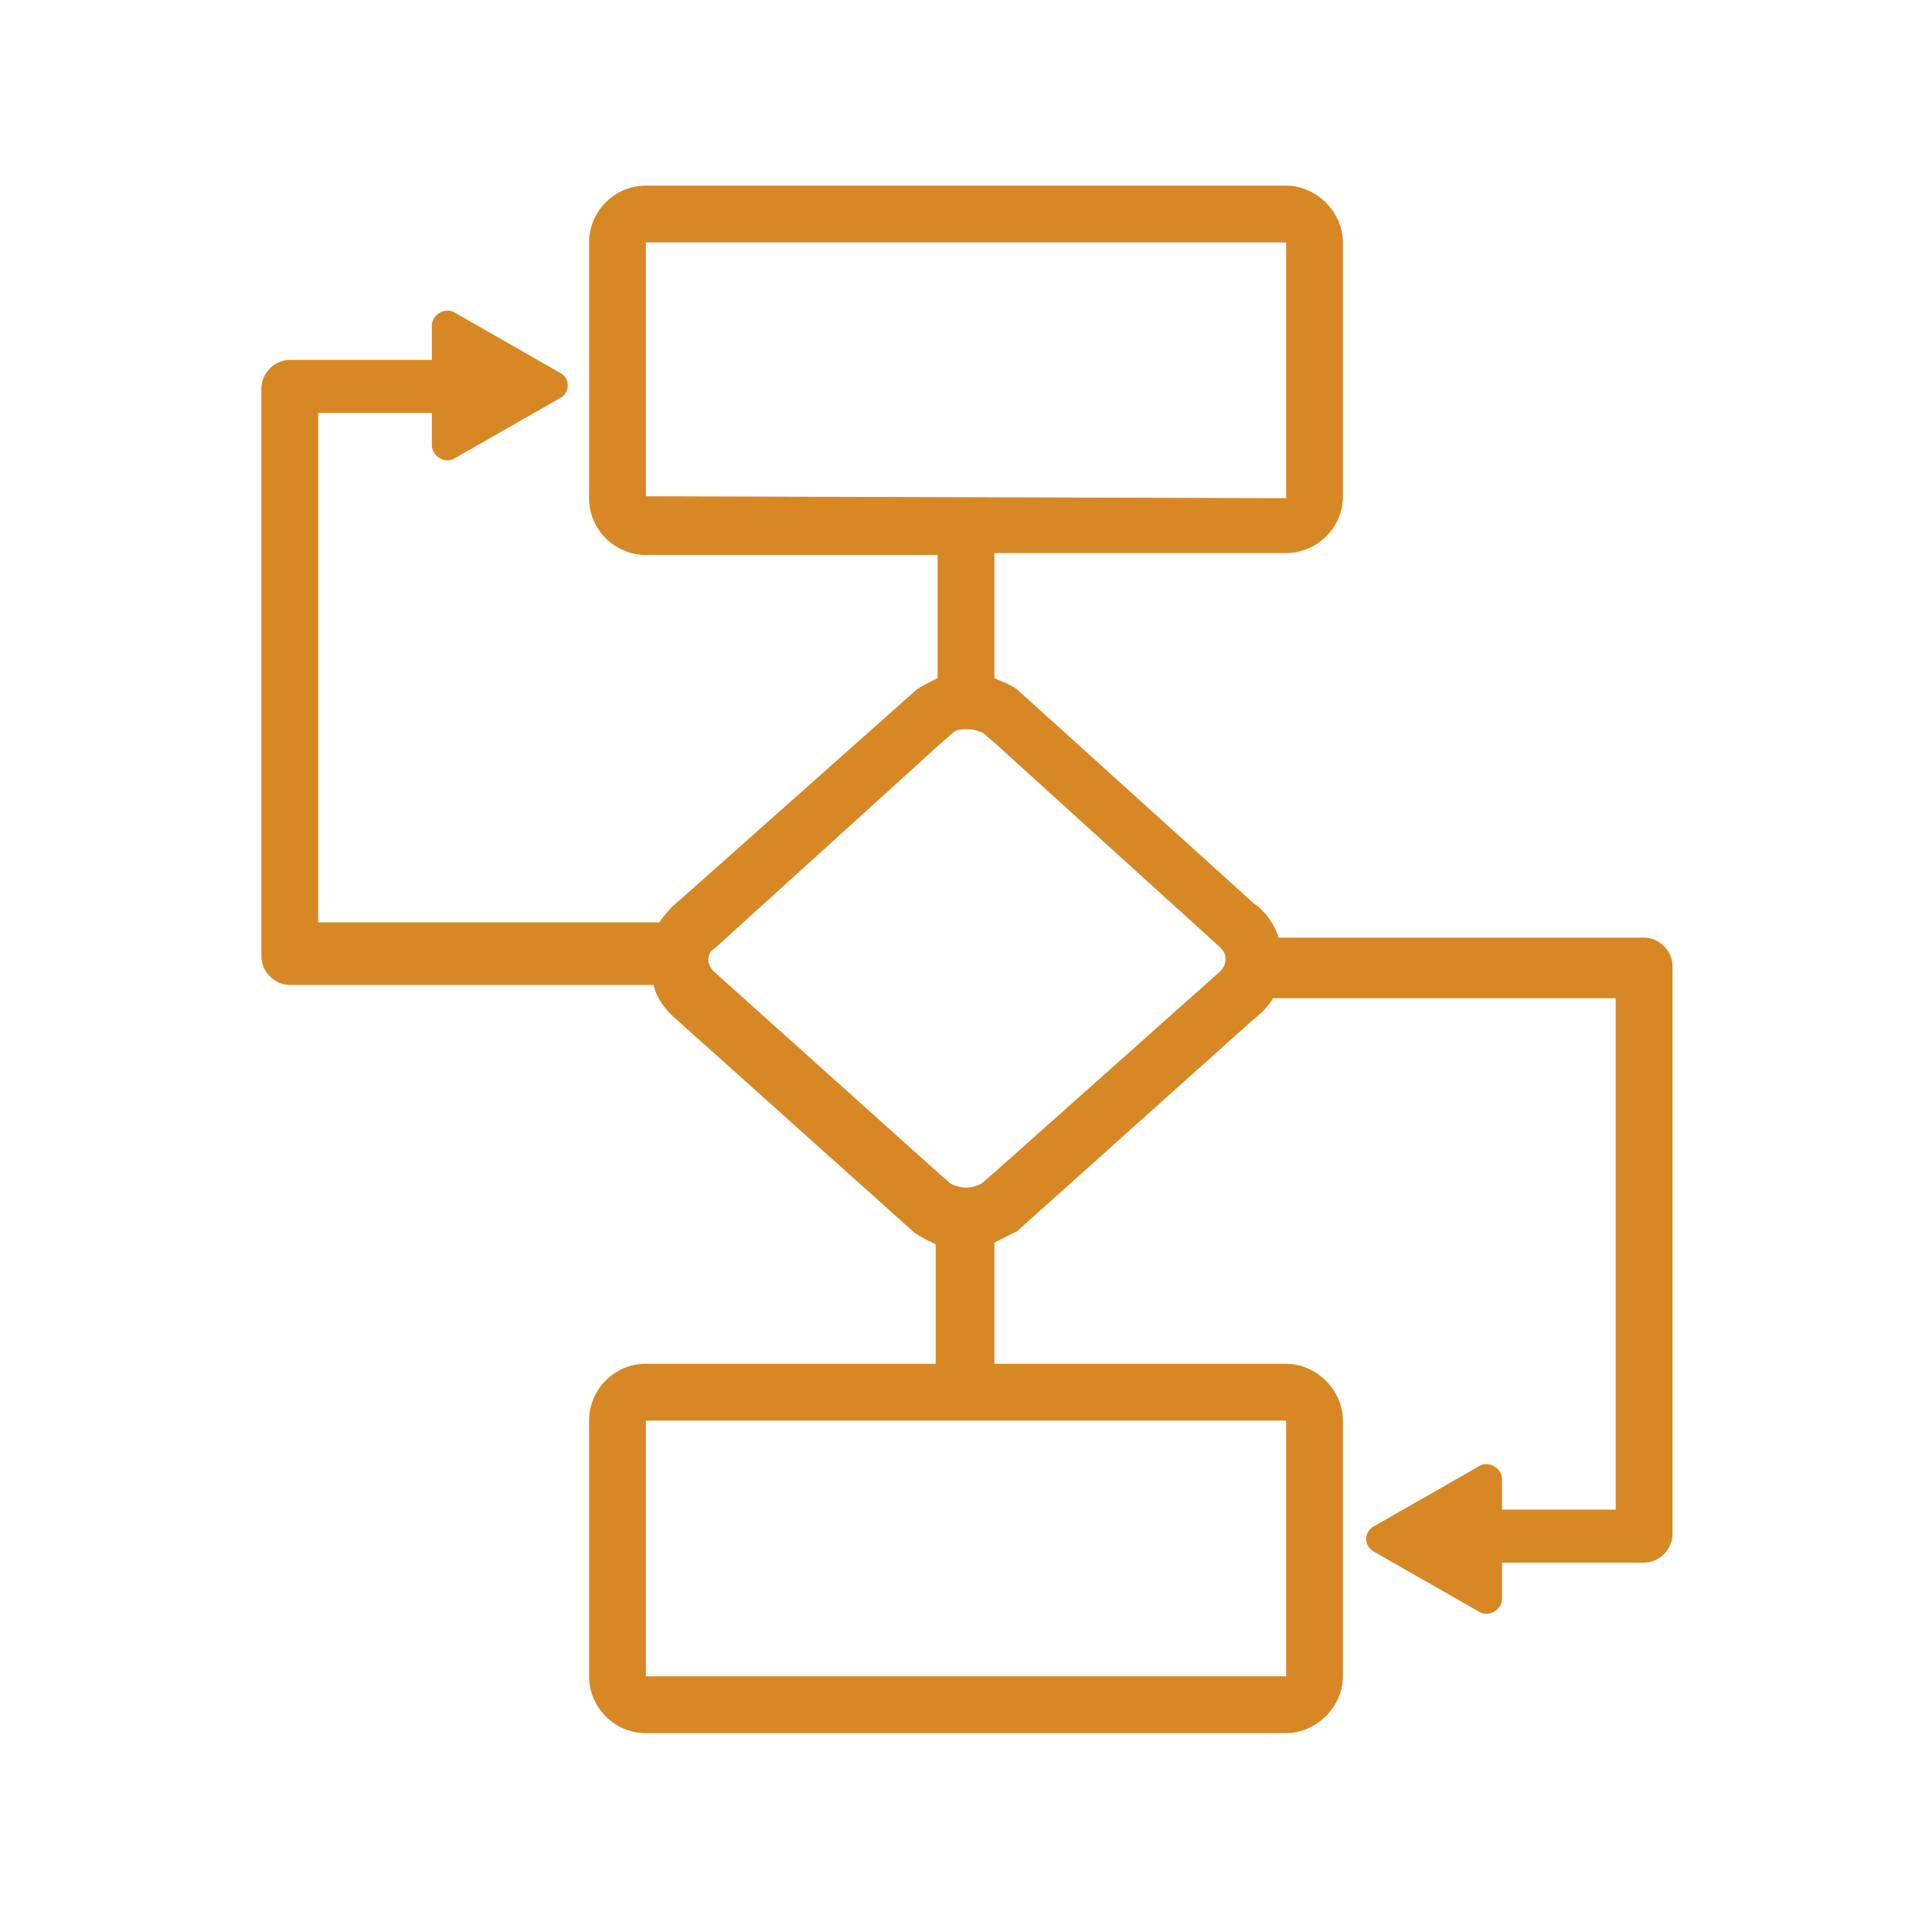
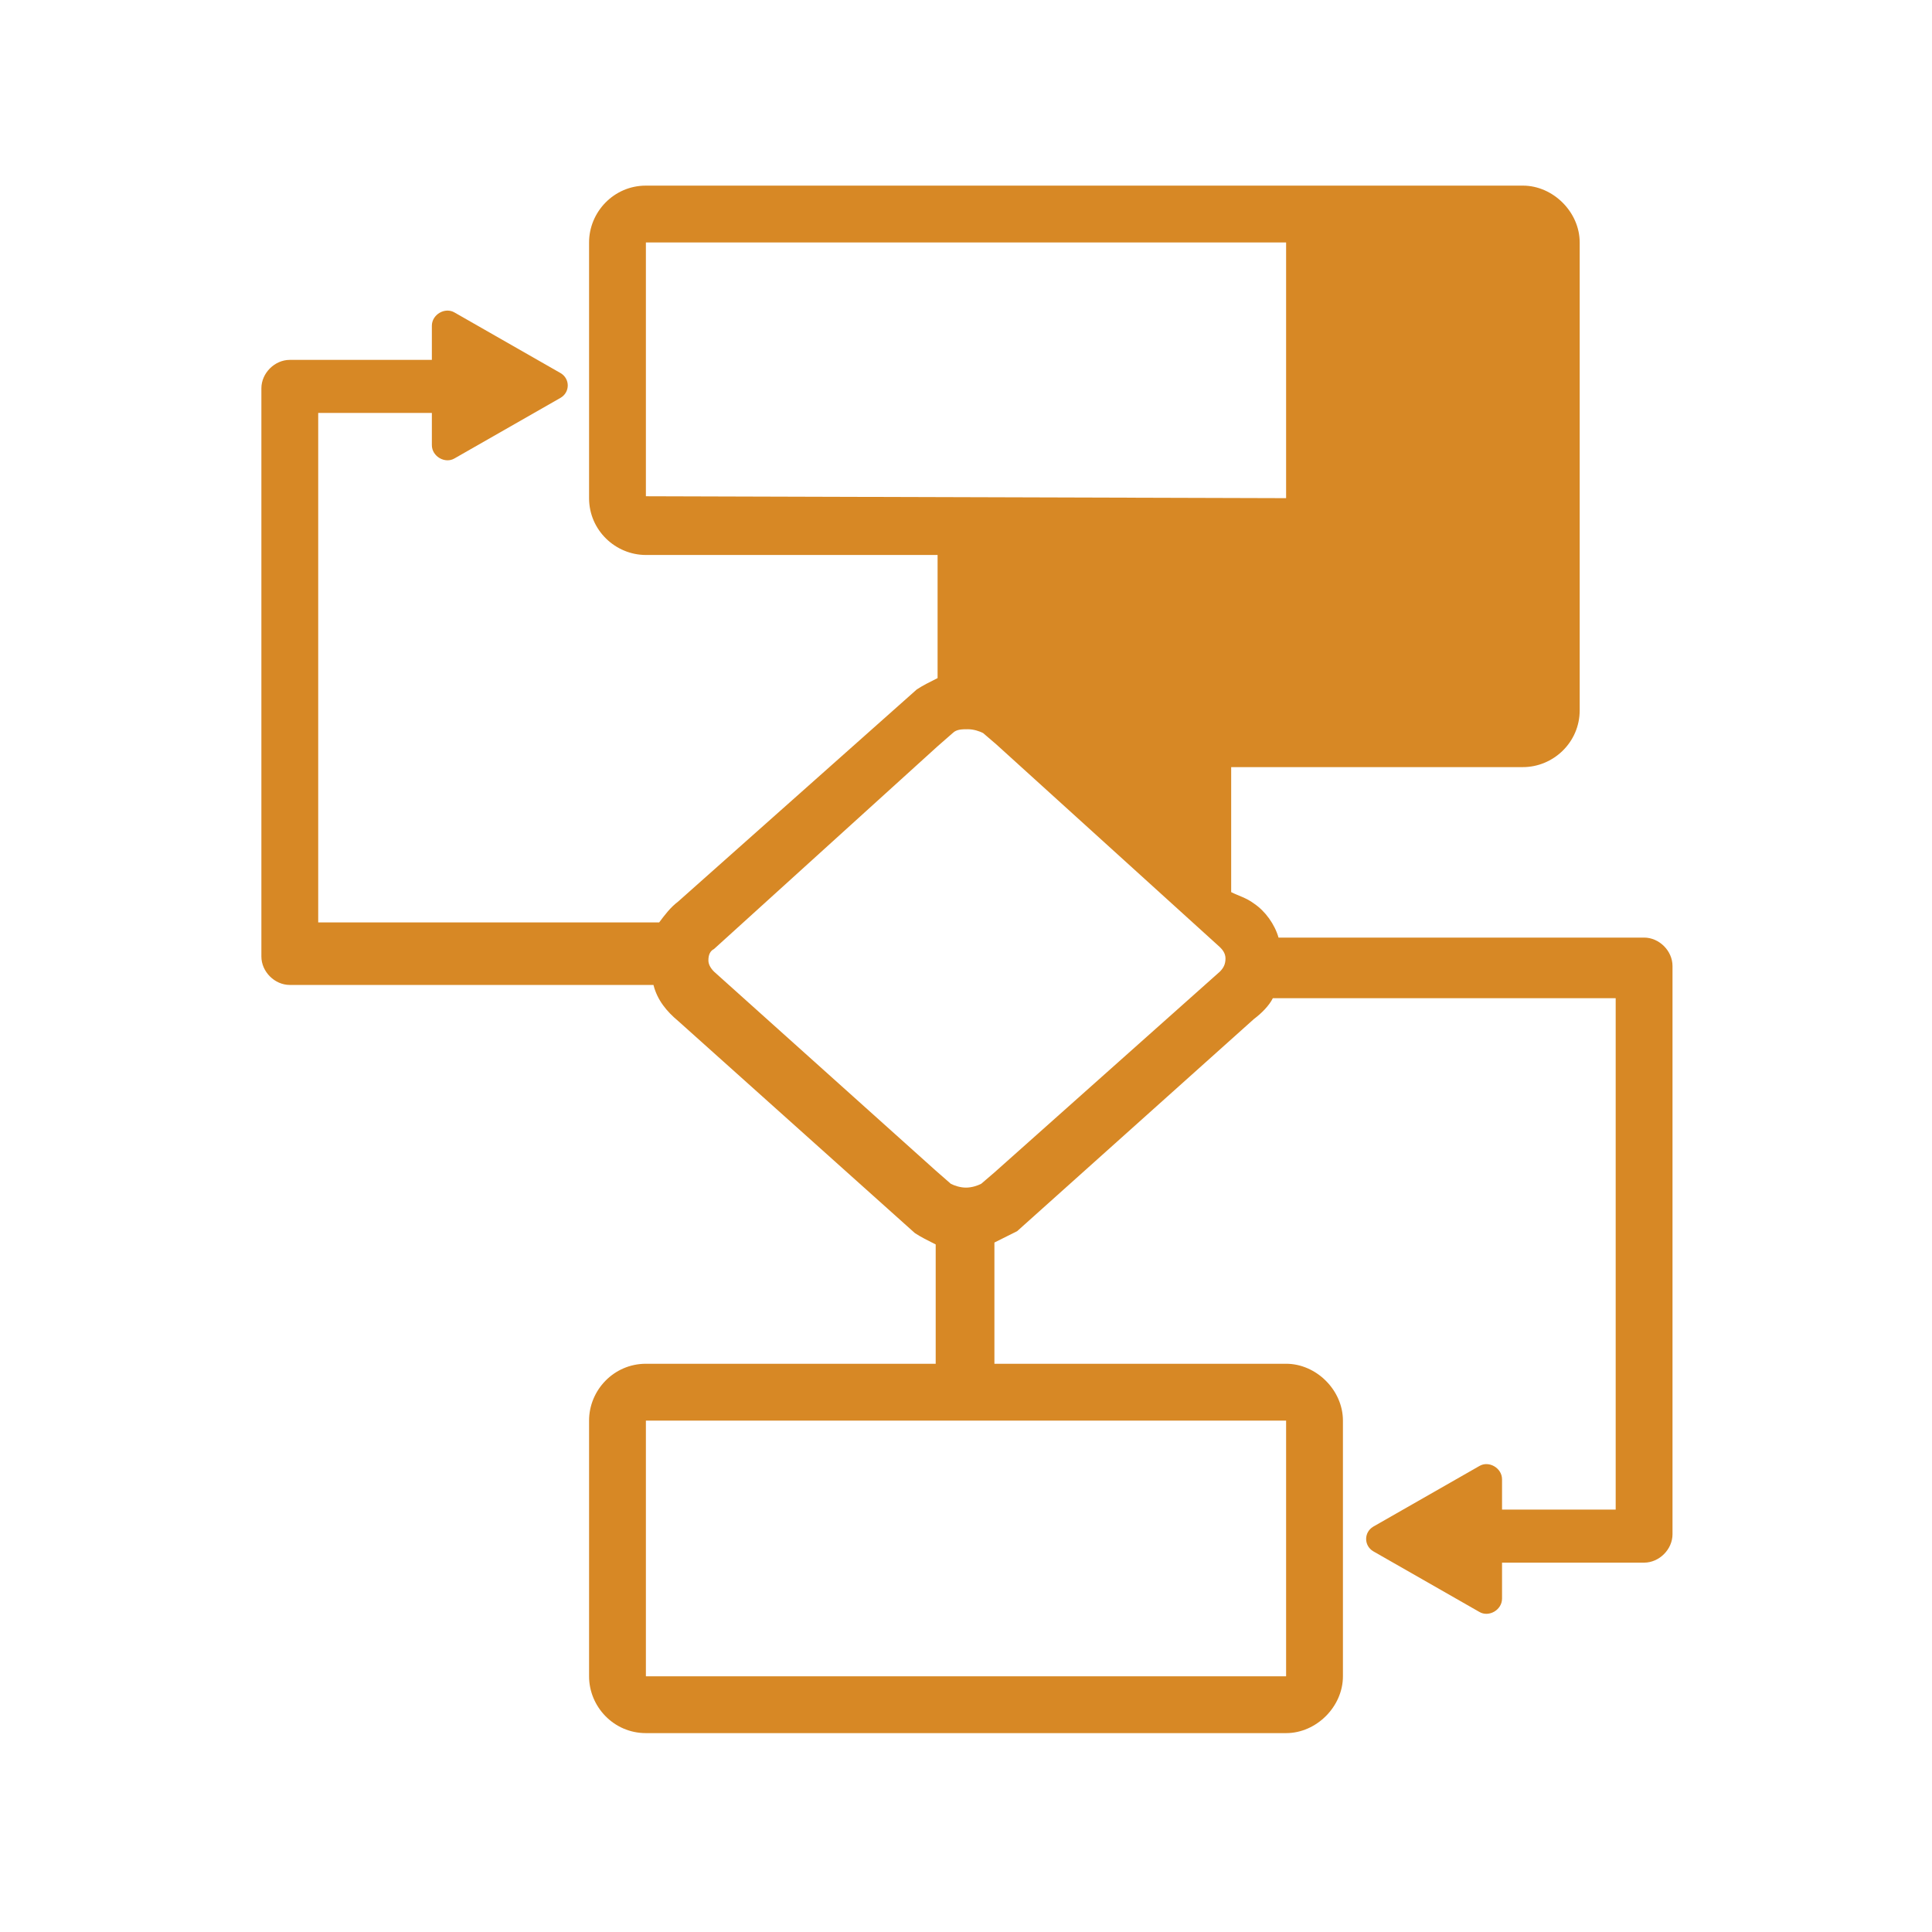
<svg xmlns="http://www.w3.org/2000/svg" version="1.1" id="svg-icon" x="0px" y="0px" viewBox="0 0 102 102" style="enable-background:new 0 0 102 102;" xml:space="preserve">
  <style type="text/css">
	.st0{fill:#D78825;}
</style>
  <g id="svg-icon_1_">
-     <path class="st0" d="M86.8,49.5H67.5c-0.2-0.7-0.7-1.4-1.3-1.8L53.7,36.4c-0.4-0.3-0.8-0.4-1.2-0.6v-6.6h15.4c1.6,0,3-1.3,3-3V12.8   c0-1.6-1.4-3-3-3H34.1c-1.7,0-3,1.4-3,3v13.5c0,1.7,1.4,3,3,3h15.4v6.5c-0.4,0.2-0.8,0.4-1.1,0.6L35.8,47.6c-0.4,0.3-0.7,0.7-1,1.1   h-18V21.8h6v1.7c0,0.6,0.7,1,1.2,0.7l5.6-3.2c0.5-0.3,0.5-1,0-1.3L24,16.5c-0.5-0.3-1.2,0.1-1.2,0.7V19h-7.5   c-0.8,0-1.5,0.7-1.5,1.5v30c0,0.8,0.7,1.5,1.5,1.5h19.2c0.2,0.8,0.7,1.4,1.3,1.9l12.5,11.2c0.3,0.2,0.7,0.4,1.1,0.6V72H34.1   c-1.7,0-3,1.4-3,3v13.5c0,1.6,1.3,3,3,3h33.8c1.6,0,3-1.4,3-3V75c0-1.6-1.4-3-3-3H52.5v-6.4c0.4-0.2,0.8-0.4,1.2-0.6l12.5-11.2   c0.4-0.3,0.8-0.7,1-1.1h18.1v27h-6v-1.6c0-0.6-0.7-1-1.2-0.7l-5.6,3.2c-0.5,0.3-0.5,1,0,1.3l5.6,3.2c0.5,0.3,1.2-0.1,1.2-0.7v-1.9   h7.5c0.8,0,1.5-0.7,1.5-1.5V51C88.3,50.2,87.6,49.5,86.8,49.5z M34.1,26.2V12.8h33.8v13.5L34.1,26.2L34.1,26.2z M67.9,75v13.5H34.1   V75h15.8h2.2H67.9z M64.4,51.3L52.5,61.9l-0.7,0.6c-0.2,0.1-0.5,0.2-0.8,0.2s-0.6-0.1-0.8-0.2l-0.8-0.7L37.7,51.3   c-0.2-0.2-0.3-0.4-0.3-0.6c0-0.3,0.1-0.5,0.3-0.6l11.8-10.7l0.8-0.7c0.2-0.2,0.5-0.2,0.8-0.2s0.6,0.1,0.8,0.2l0.7,0.6L64.4,50   c0.1,0.1,0.3,0.3,0.3,0.6C64.7,50.9,64.6,51.1,64.4,51.3z" />
+     <path class="st0" d="M86.8,49.5H67.5c-0.2-0.7-0.7-1.4-1.3-1.8c-0.4-0.3-0.8-0.4-1.2-0.6v-6.6h15.4c1.6,0,3-1.3,3-3V12.8   c0-1.6-1.4-3-3-3H34.1c-1.7,0-3,1.4-3,3v13.5c0,1.7,1.4,3,3,3h15.4v6.5c-0.4,0.2-0.8,0.4-1.1,0.6L35.8,47.6c-0.4,0.3-0.7,0.7-1,1.1   h-18V21.8h6v1.7c0,0.6,0.7,1,1.2,0.7l5.6-3.2c0.5-0.3,0.5-1,0-1.3L24,16.5c-0.5-0.3-1.2,0.1-1.2,0.7V19h-7.5   c-0.8,0-1.5,0.7-1.5,1.5v30c0,0.8,0.7,1.5,1.5,1.5h19.2c0.2,0.8,0.7,1.4,1.3,1.9l12.5,11.2c0.3,0.2,0.7,0.4,1.1,0.6V72H34.1   c-1.7,0-3,1.4-3,3v13.5c0,1.6,1.3,3,3,3h33.8c1.6,0,3-1.4,3-3V75c0-1.6-1.4-3-3-3H52.5v-6.4c0.4-0.2,0.8-0.4,1.2-0.6l12.5-11.2   c0.4-0.3,0.8-0.7,1-1.1h18.1v27h-6v-1.6c0-0.6-0.7-1-1.2-0.7l-5.6,3.2c-0.5,0.3-0.5,1,0,1.3l5.6,3.2c0.5,0.3,1.2-0.1,1.2-0.7v-1.9   h7.5c0.8,0,1.5-0.7,1.5-1.5V51C88.3,50.2,87.6,49.5,86.8,49.5z M34.1,26.2V12.8h33.8v13.5L34.1,26.2L34.1,26.2z M67.9,75v13.5H34.1   V75h15.8h2.2H67.9z M64.4,51.3L52.5,61.9l-0.7,0.6c-0.2,0.1-0.5,0.2-0.8,0.2s-0.6-0.1-0.8-0.2l-0.8-0.7L37.7,51.3   c-0.2-0.2-0.3-0.4-0.3-0.6c0-0.3,0.1-0.5,0.3-0.6l11.8-10.7l0.8-0.7c0.2-0.2,0.5-0.2,0.8-0.2s0.6,0.1,0.8,0.2l0.7,0.6L64.4,50   c0.1,0.1,0.3,0.3,0.3,0.6C64.7,50.9,64.6,51.1,64.4,51.3z" />
  </g>
</svg>